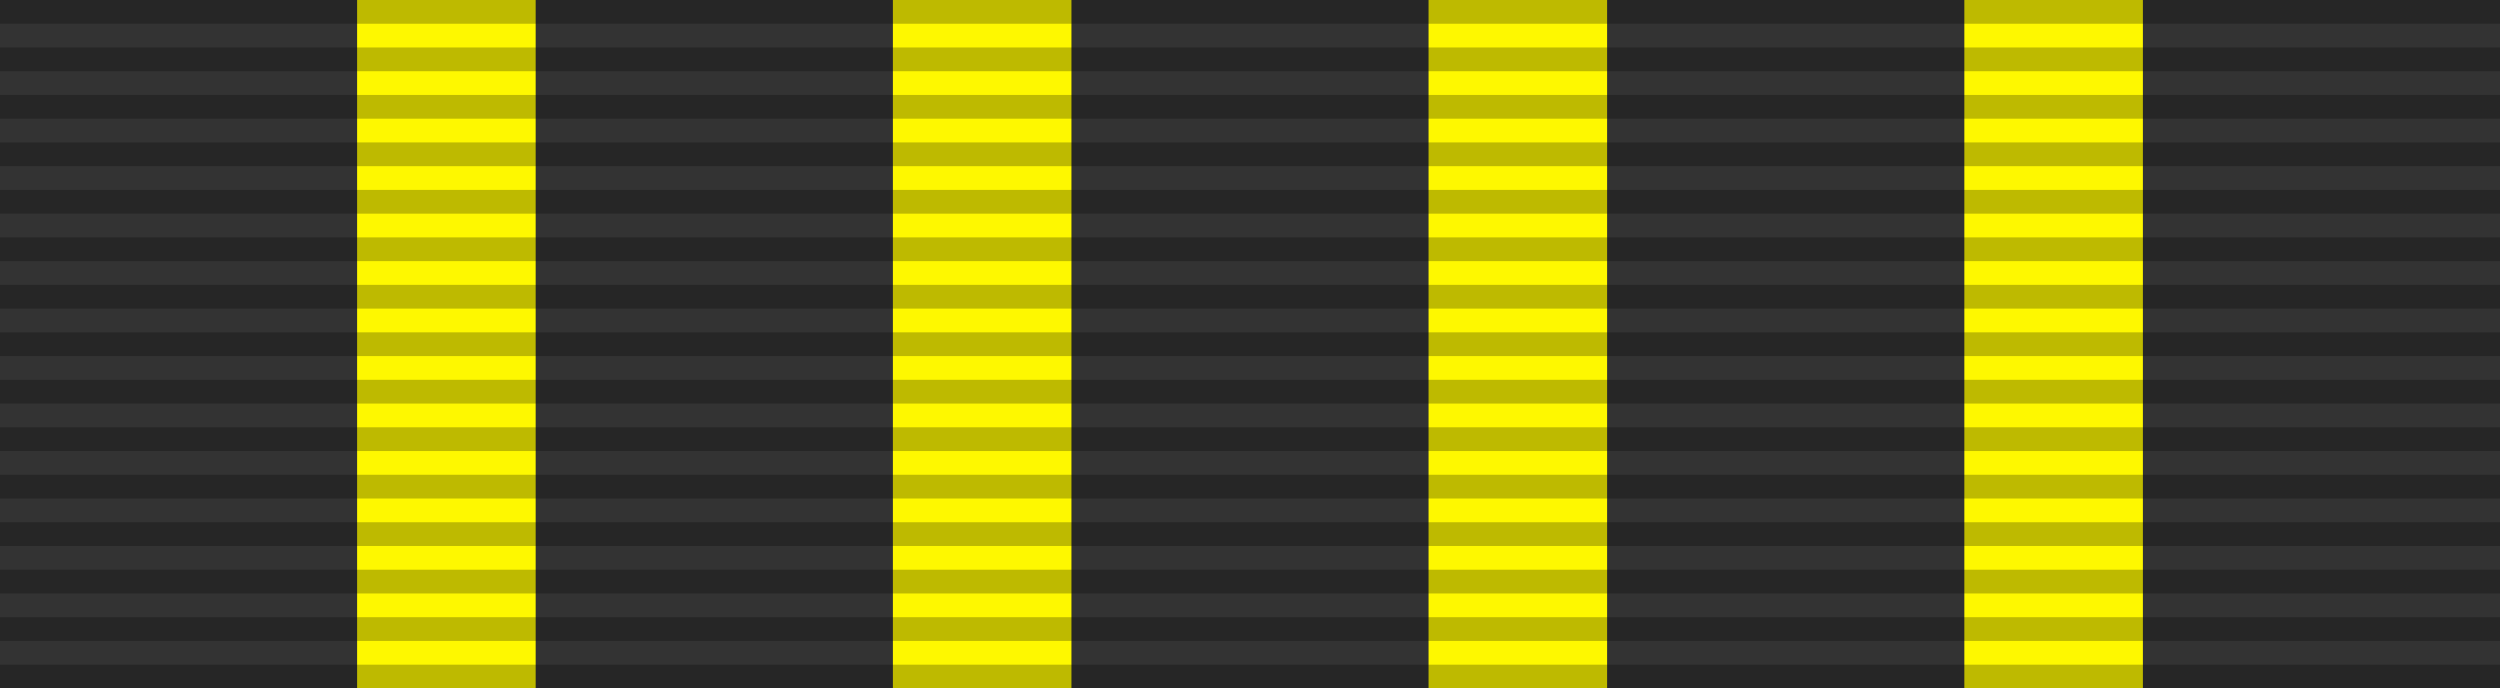
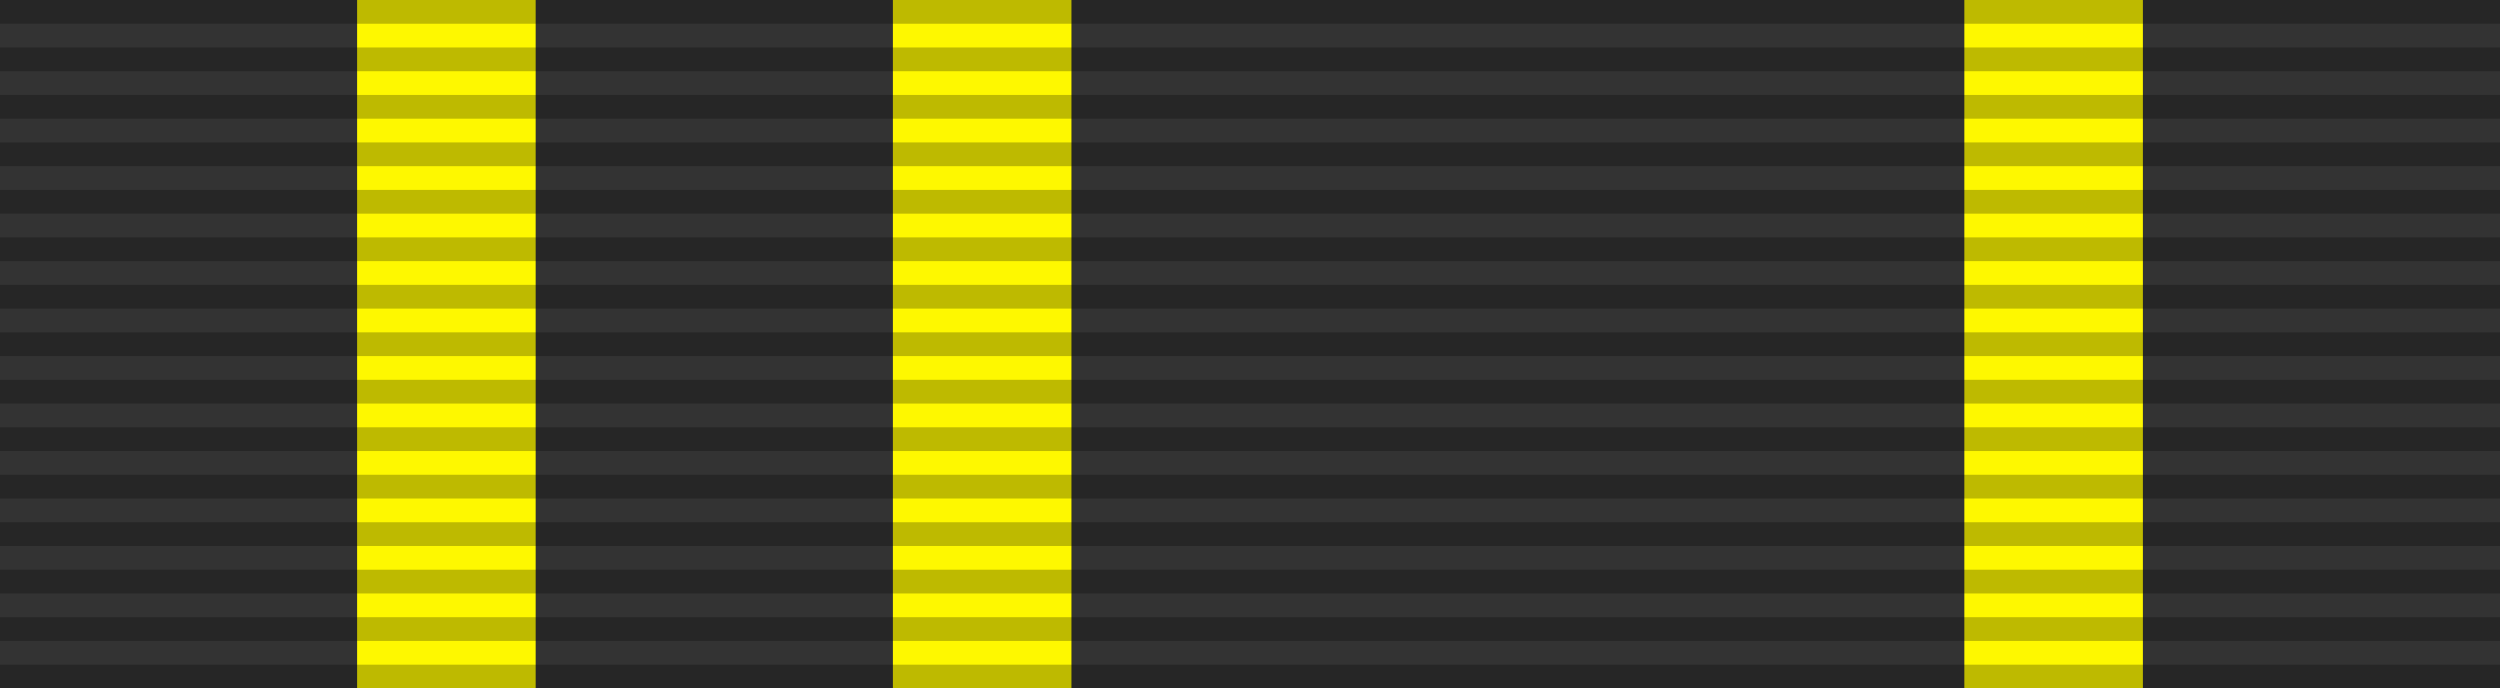
<svg xmlns="http://www.w3.org/2000/svg" width="218" height="60" version="1.0">
  <path d="M0,0v60h218V0z" fill="#333333" />
  <path d="M31.14,0v60h15.57V0z" fill="#FEF800" />
  <path d="M77.86,0v60h15.57V0z" fill="#FEF800" />
-   <path d="M124.57,0v60h15.57V0z" fill="#FEF800" />
  <path d="M171.29,0v60h15.57V0z" fill="#FEF800" />
  <path stroke="#000" stroke-width="218" stroke-dasharray="2.07" opacity=".25" d="m109,0v60" />
</svg>